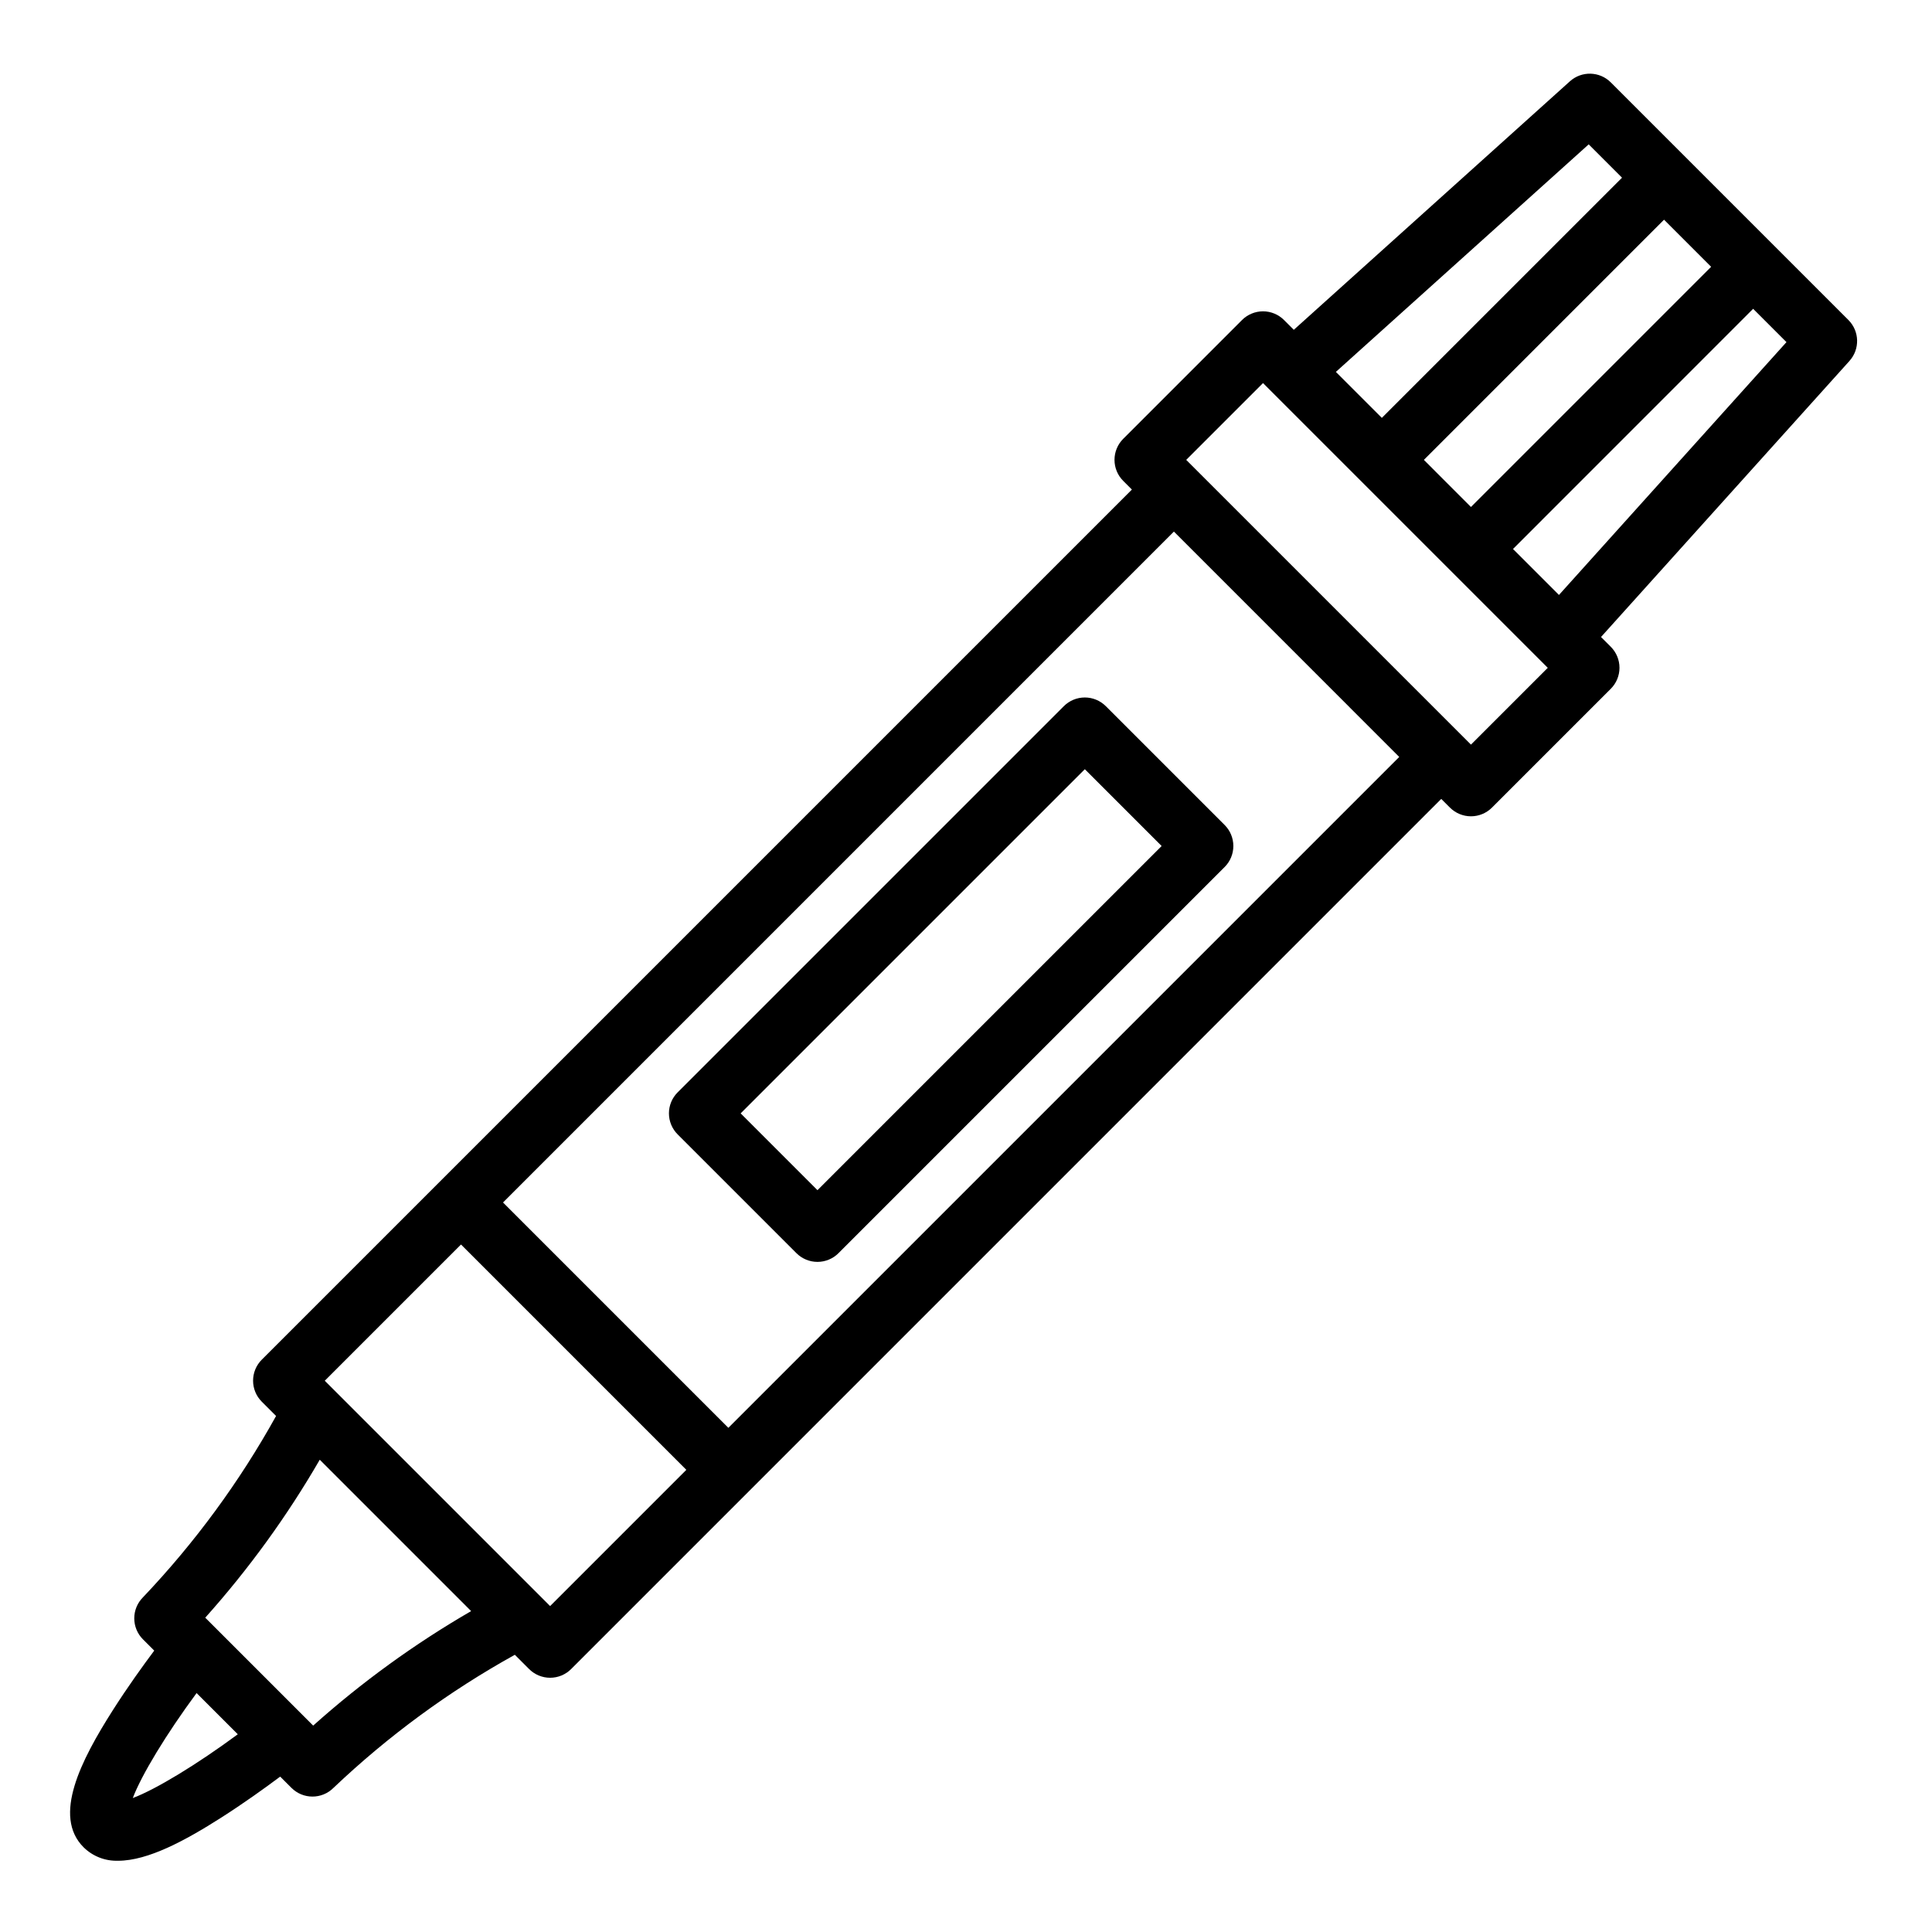
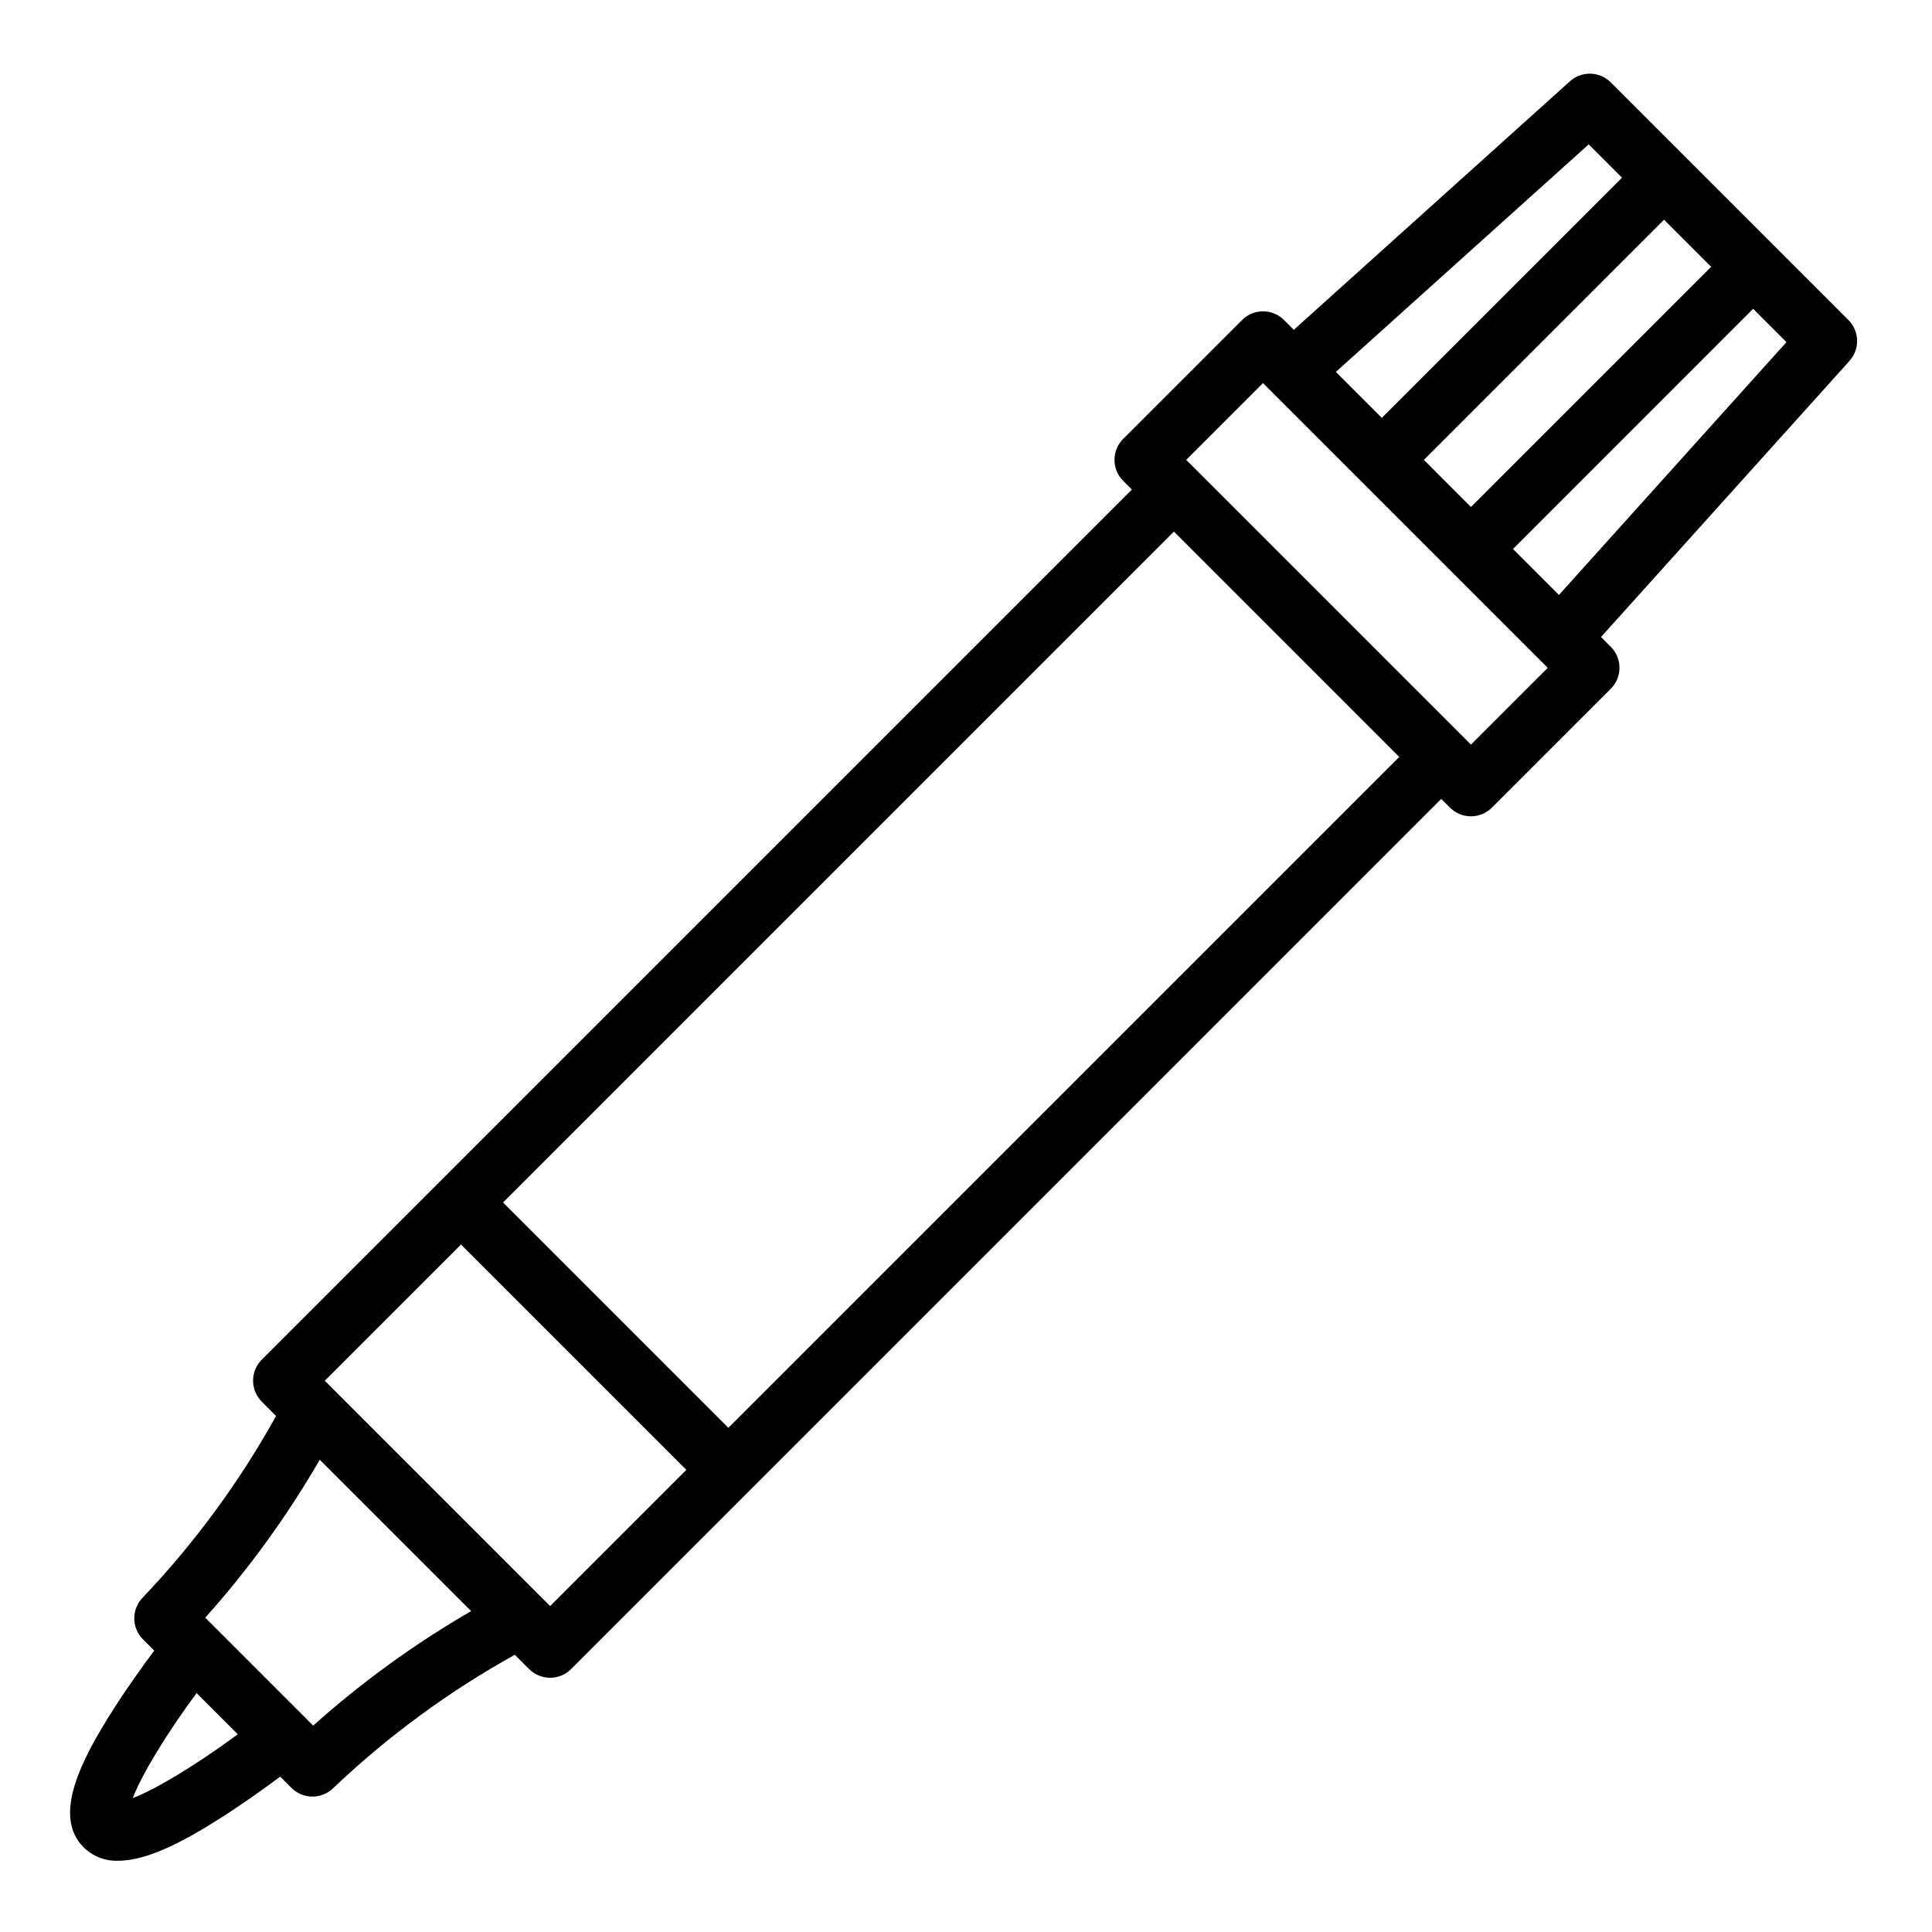
<svg xmlns="http://www.w3.org/2000/svg" fill="#000000" width="800px" height="800px" version="1.1" viewBox="144 144 512 512">
  <g>
    <path d="m175.29 637.12c7.984 0 17.938-5.453 27.211-11.352 6.062-3.859 11.762-7.965 15.754-10.949l2.992 2.992-0.004-0.004c3.078 3.07 8.055 3.07 11.129 0 14.465-13.746 30.617-25.598 48.066-35.273l3.785 3.785c1.477 1.477 3.481 2.305 5.566 2.305 2.09 0 4.09-0.828 5.566-2.305l230.59-230.6 2.305 2.305h0.004c1.477 1.477 3.477 2.305 5.566 2.305 2.086 0 4.09-0.828 5.566-2.305l31.488-31.488c1.477-1.477 2.305-3.477 2.305-5.566s-0.828-4.09-2.305-5.566l-2.59-2.59 65.852-73.168-0.004-0.004c2.801-3.109 2.676-7.871-0.281-10.832l-62.977-62.977c-2.961-2.961-7.723-3.086-10.836-0.281l-73.168 65.852-2.59-2.59v-0.004c-1.477-1.473-3.481-2.305-5.566-2.305s-4.09 0.832-5.566 2.305l-31.488 31.488c-1.477 1.477-2.305 3.481-2.305 5.57 0 2.086 0.828 4.09 2.305 5.566l2.305 2.305-230.59 230.59c-1.477 1.477-2.305 3.477-2.305 5.566 0 2.09 0.828 4.09 2.305 5.566l3.789 3.789c-9.676 17.449-21.531 33.598-35.277 48.059-1.477 1.477-2.305 3.477-2.305 5.566 0 2.086 0.828 4.09 2.305 5.566l2.988 2.988c-2.984 3.988-7.09 9.691-10.949 15.754-8.488 13.34-16.051 28.09-7.781 36.359 2.426 2.398 5.738 3.691 9.148 3.57zm381.85-335.45-12.18-12.18 63.641-63.656 8.832 8.832zm-35.797-35.797 63.645-63.652 12.484 12.484-63.652 63.652zm43.68-83.617 8.836 8.836-63.656 63.648-12.184-12.184zm-86.309 63.262 75.461 75.461-20.355 20.352-75.461-75.461zm36.098 99.078-177.79 177.79-59.715-59.715 177.79-177.8zm-248.64 129.21 59.715 59.715-36.102 36.102-59.715-59.715zm-37.434 57.035 40.117 40.117c-14.953 8.656-28.98 18.824-41.859 30.344l-28.602-28.602c11.523-12.879 21.691-26.902 30.344-41.859zm-32.641 61.836 10.922 10.922c-10.855 8.016-21.703 14.59-27.828 16.902 2.316-6.125 8.895-16.977 16.906-27.824z" />
-     <path d="m323.58 444.62 31.488 31.488c1.477 1.477 3.481 2.305 5.566 2.305 2.09 0 4.094-0.828 5.566-2.305l102.34-102.34h0.004c1.477-1.477 2.305-3.481 2.305-5.566 0-2.09-0.828-4.094-2.305-5.566l-31.488-31.488c-1.477-1.477-3.481-2.309-5.566-2.309-2.09 0-4.094 0.832-5.566 2.309l-102.34 102.34h-0.004c-1.477 1.477-2.305 3.477-2.305 5.566 0 2.086 0.828 4.09 2.305 5.566zm107.91-96.77 20.355 20.355-91.207 91.203-20.355-20.355z" />
  </g>
</svg>